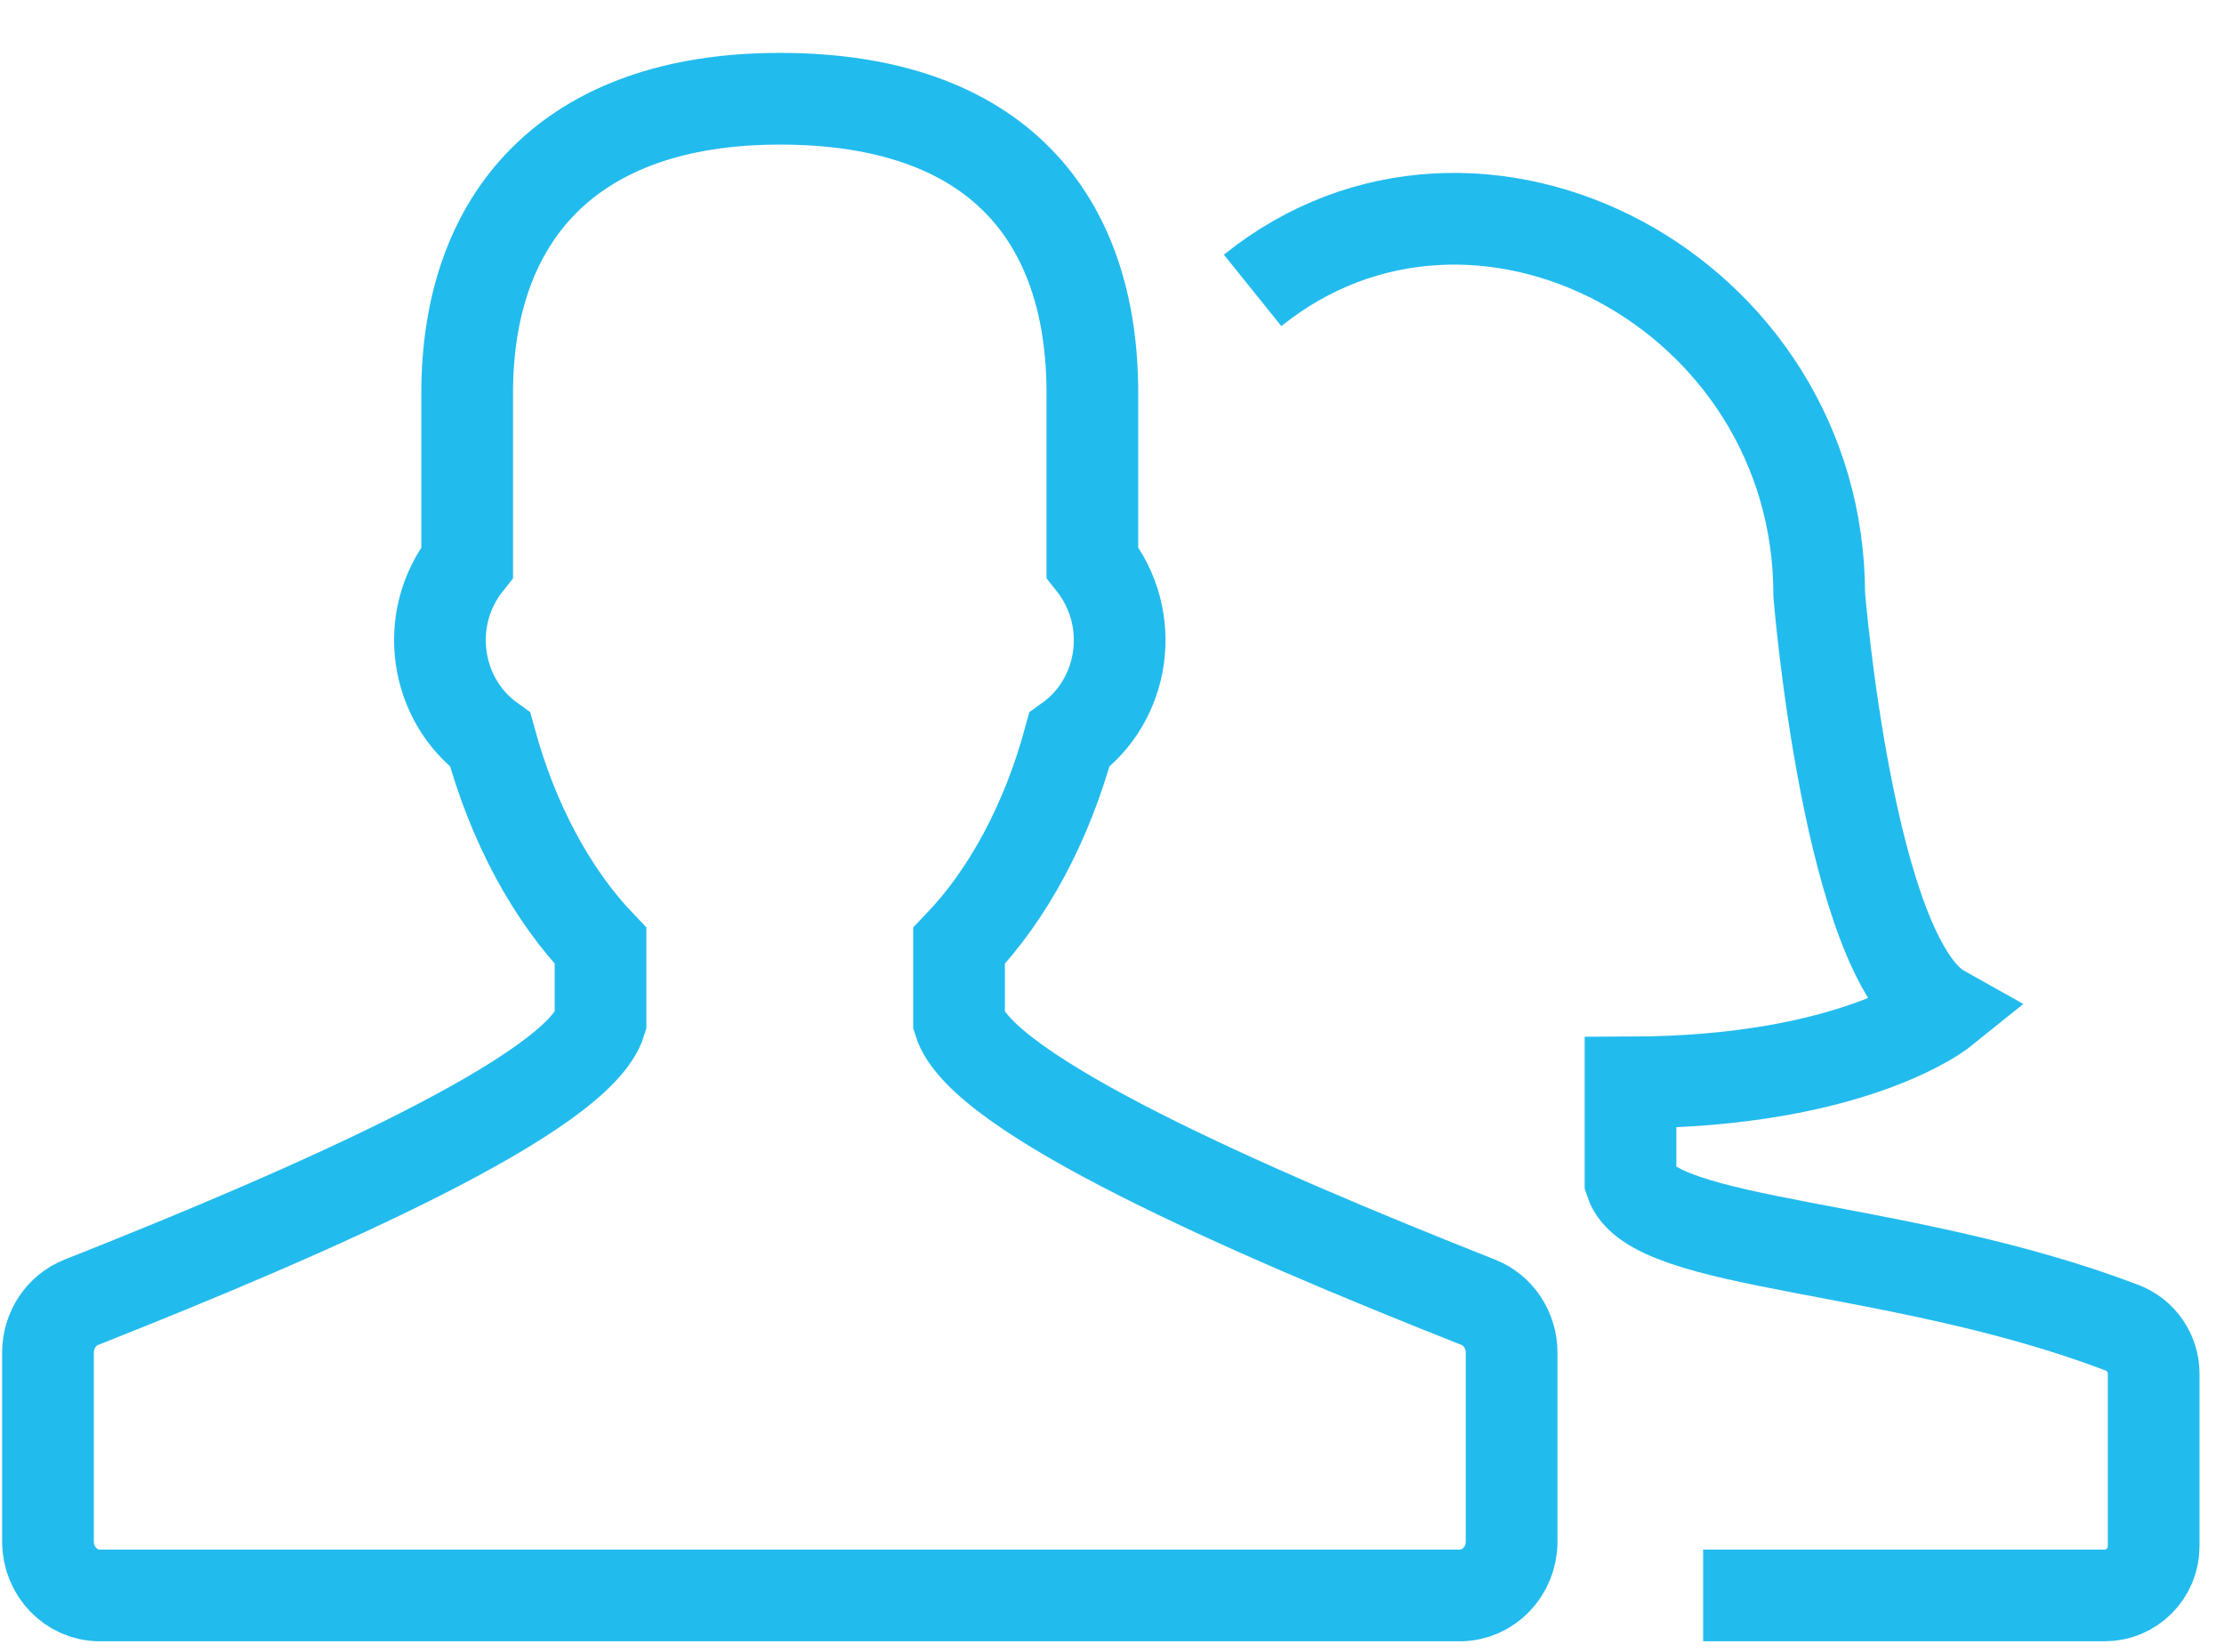
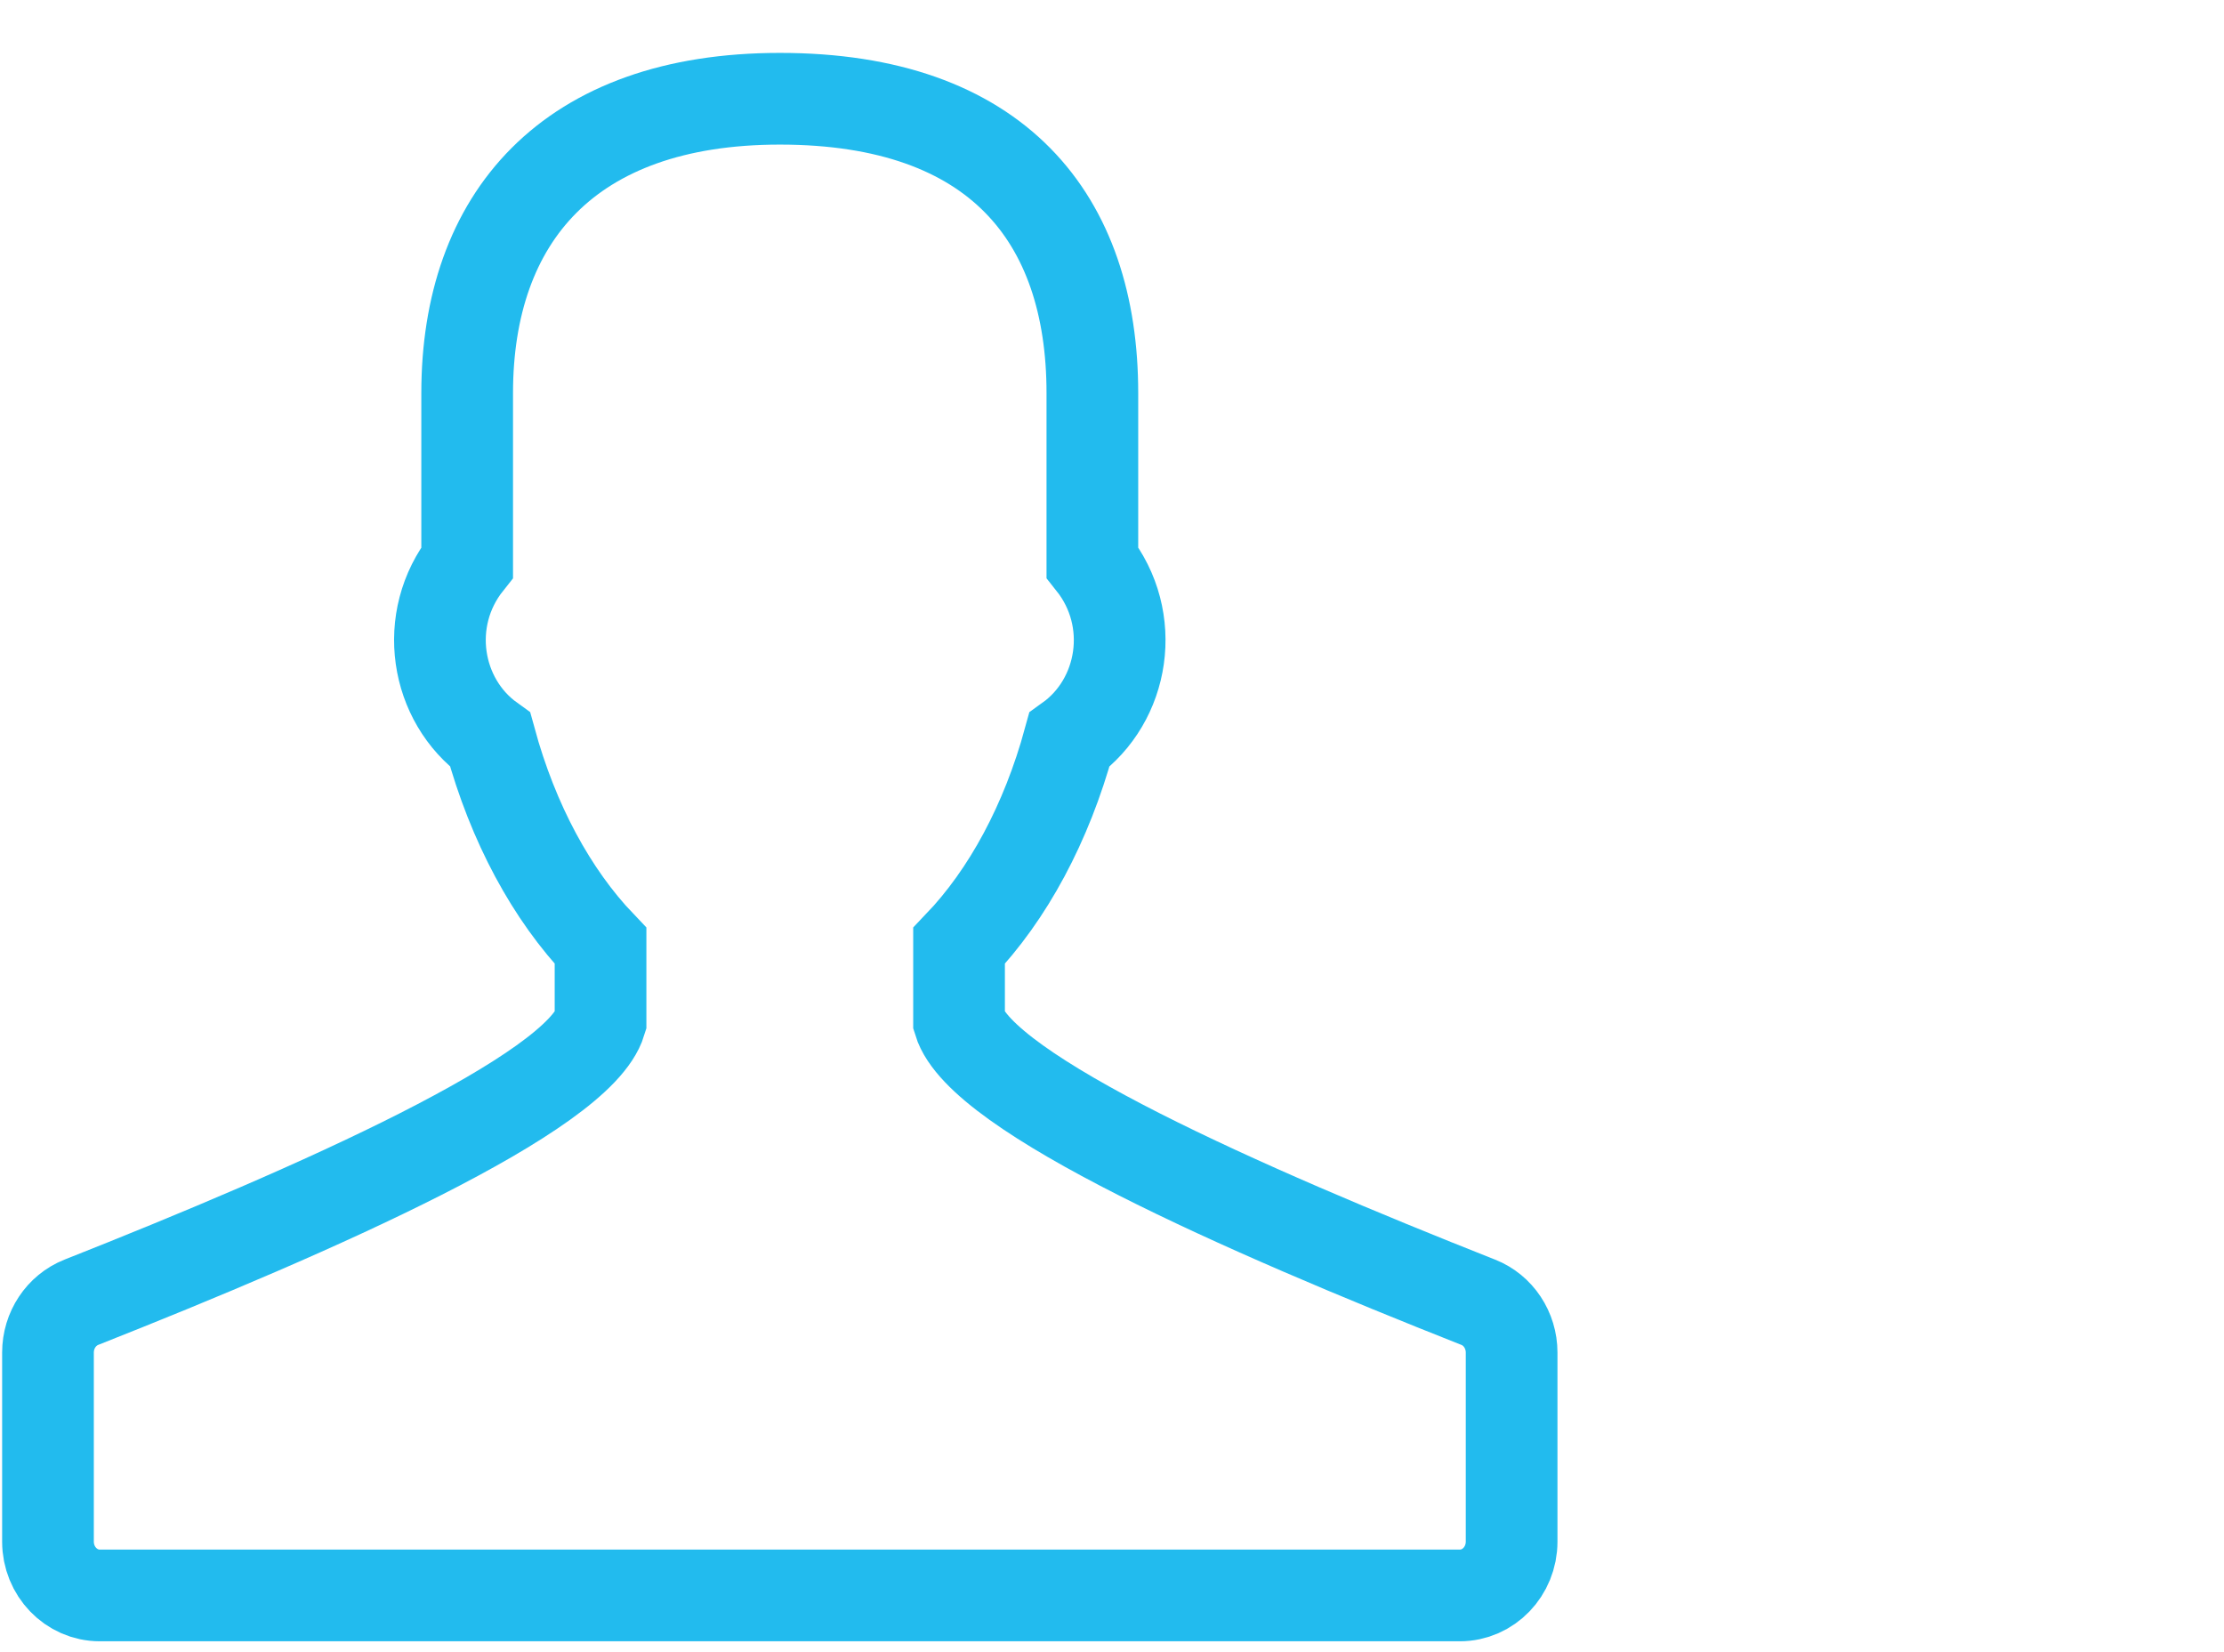
<svg xmlns="http://www.w3.org/2000/svg" width="35px" height="26px" viewBox="0 0 35 26" version="1.1">
  <title>9FFDFA56-4560-421B-ACF3-D23D5100C129</title>
  <desc>Created with sketchtool.</desc>
  <g id="Navigation-Elements" stroke="none" stroke-width="1" fill="none" fill-rule="evenodd">
    <g id="Mobile-Navigation-Company-(Final)-v1" transform="translate(-46, -183)">
      <g id="thin-0704_users_profile_group_couple_man_woman" transform="translate(46, 180)">
        <g id="Group" transform="translate(0, 4.33)" stroke="#22BBEE" stroke-width="1.443">
          <path d="M23.264,19.164 C19.556,17.699 15.439,15.879 15.093,14.745 L15.093,13.555 C15.863,12.75 16.469,11.628 16.828,10.314 C17.692,9.694 17.905,8.417 17.191,7.519 L17.191,4.856 C17.191,2.106 15.695,0.224 12.273,0.224 C8.939,0.224 7.352,2.106 7.352,4.856 L7.352,7.52 C6.639,8.417 6.853,9.693 7.715,10.313 C8.074,11.628 8.681,12.75 9.451,13.555 L9.451,14.745 C9.106,15.877 4.988,17.698 1.28,19.164 C0.964,19.29 0.755,19.604 0.755,19.956 L0.755,22.931 C0.755,23.398 1.12,23.778 1.571,23.778 L22.973,23.778 C23.424,23.778 23.789,23.398 23.789,22.931 L23.789,19.956 C23.789,19.604 23.58,19.289 23.264,19.164 L23.264,19.164 Z" id="Shape" />
-           <path d="M26.803,23.778 L33.121,23.778 C33.547,23.778 33.893,23.431 33.893,23.004 L33.893,20.288 C33.893,19.967 33.695,19.679 33.396,19.565 C29.885,18.227 25.988,18.297 25.66,17.262 L25.66,15.705 C29.166,15.695 30.557,14.577 30.557,14.577 C29.094,13.758 28.63,8.03 28.63,8.03 C28.63,3.263 23.242,0.402 19.713,3.24" id="Shape" />
        </g>
-         <polygon id="Rectangle-path" points="0.001 0.001 34.64 0.001 34.64 34.64 0.001 34.64" />
      </g>
    </g>
  </g>
</svg>